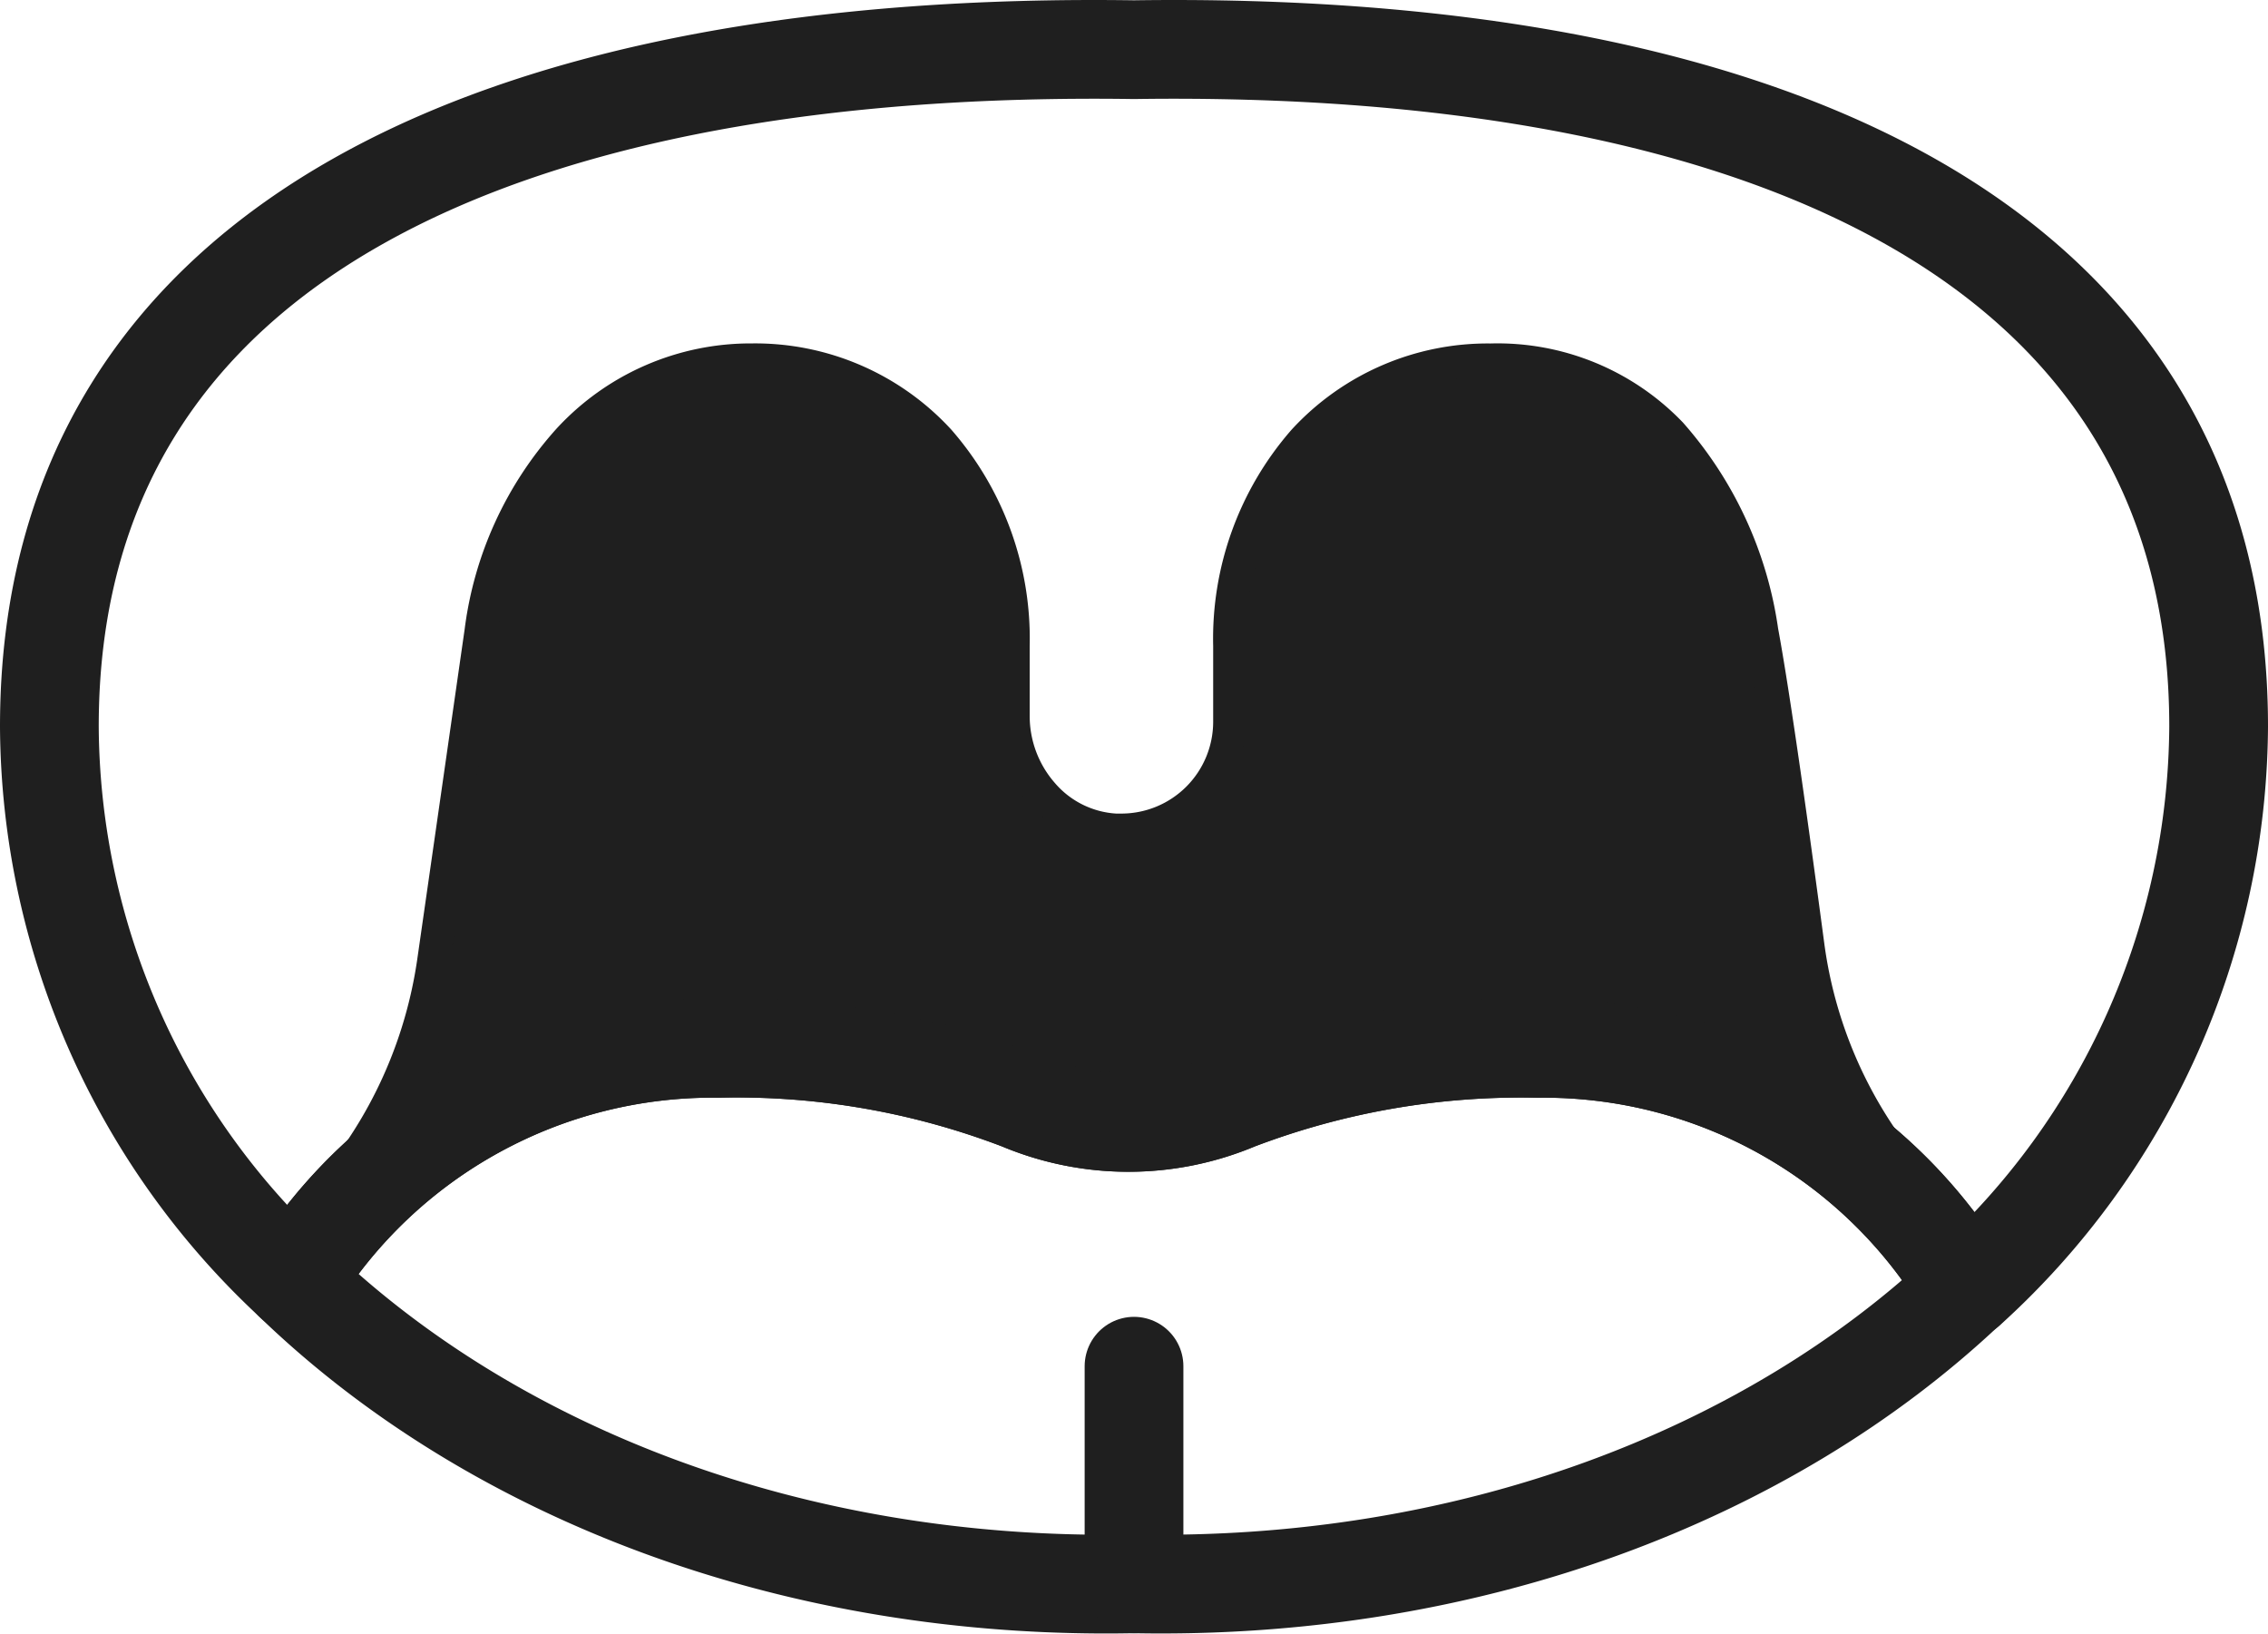
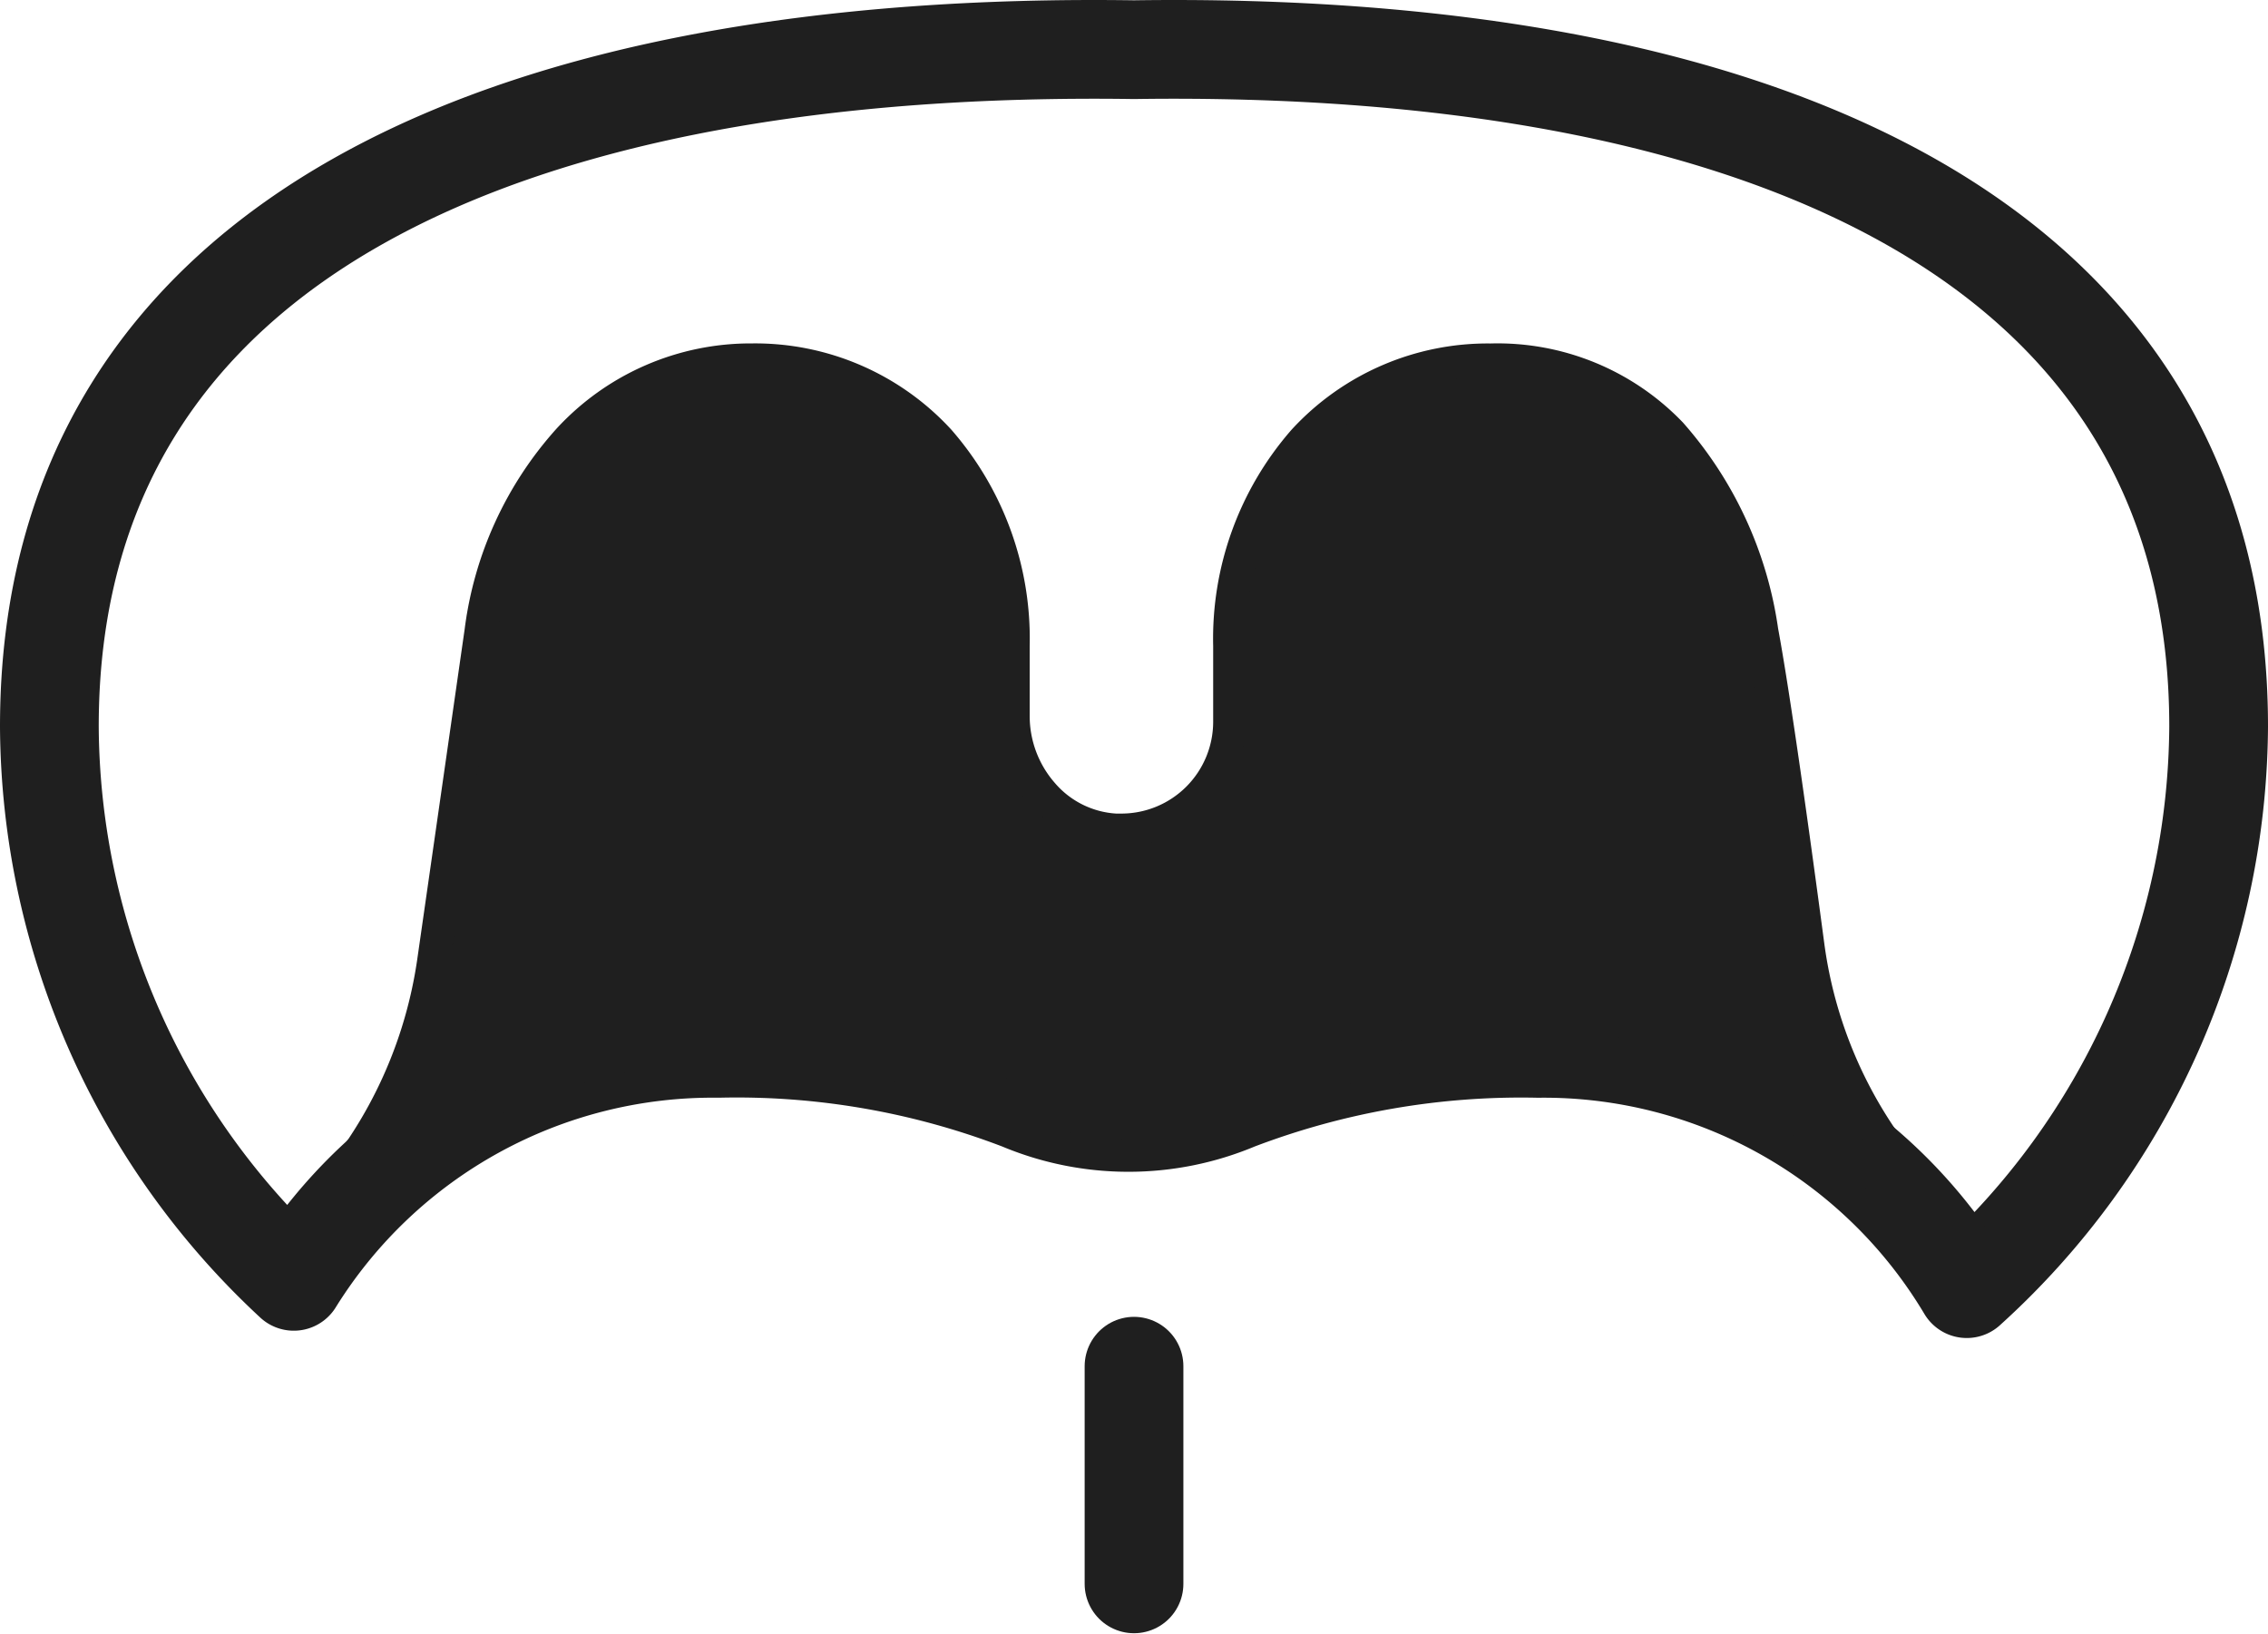
<svg xmlns="http://www.w3.org/2000/svg" height="49.633" viewBox="0 0 68.915 49.633" width="68.915">
  <g stroke="#1f1f1f">
-     <path d="m657.667 121.454c0-15.08-14.4-20.832-32.958-20.565-18.556-.267-32.958 5.485-32.957 20.565a23.137 23.137 0 0 0 7.427 16.857 14.987 14.987 0 0 1 12.9-7.079 24.1 24.1 0 0 1 9.182 1.589 8.458 8.458 0 0 0 6.56 0 24.279 24.279 0 0 1 9.172-1.588 14.964 14.964 0 0 1 13.021 7.3 23.2 23.2 0 0 0 7.653-17.079z" fill="none" stroke-linecap="round" stroke-linejoin="round" stroke-width="3" transform="translate(-590.252 -99.38)" />
+     <path d="m657.667 121.454c0-15.08-14.4-20.832-32.958-20.565-18.556-.267-32.958 5.485-32.957 20.565a23.137 23.137 0 0 0 7.427 16.857 14.987 14.987 0 0 1 12.9-7.079 24.1 24.1 0 0 1 9.182 1.589 8.458 8.458 0 0 0 6.56 0 24.279 24.279 0 0 1 9.172-1.588 14.964 14.964 0 0 1 13.021 7.3 23.2 23.2 0 0 0 7.653-17.079" fill="none" stroke-linecap="round" stroke-linejoin="round" stroke-width="3" transform="translate(-590.252 -99.38)" />
    <path d="m11826.7 15.378-1.138-.008a14.806 14.806 0 0 0 -5.094-3.97 15.39 15.39 0 0 0 -6.653-1.484 24.251 24.251 0 0 0 -9.172 1.588 8.536 8.536 0 0 1 -3.292.663 8.415 8.415 0 0 1 -3.268-.66 24.132 24.132 0 0 0 -9.184-1.591 15.138 15.138 0 0 0 -11.476 5.127l-1.059-.007.107-.107a13.756 13.756 0 0 0 3.772-7.622l1.445-10.062a10.716 10.716 0 0 1 2.655-5.808 7.516 7.516 0 0 1 5.59-2.438 7.59 7.59 0 0 1 5.672 2.452 9.144 9.144 0 0 1 2.256 6.232v2.133a3.587 3.587 0 0 0 .889 2.368 3.166 3.166 0 0 0 2.223 1.1h.18a3.29 3.29 0 0 0 3.283-3.284v-2.315a9.144 9.144 0 0 1 2.256-6.232 7.59 7.59 0 0 1 5.672-2.452 7.3 7.3 0 0 1 5.481 2.243 11.519 11.519 0 0 1 2.764 6c.373 2.009.968 6.3 1.4 9.546a13.616 13.616 0 0 0 4.688 8.585z" fill="#1f1f1f" stroke-miterlimit="10" transform="translate(-11767.073 21.935)" />
    <g fill="none" stroke-linecap="round" stroke-linejoin="round" stroke-width="3">
-       <path d="m636.99 131.232a24.279 24.279 0 0 0 -9.172 1.588 8.458 8.458 0 0 1 -6.56 0 24.1 24.1 0 0 0 -9.182-1.589 14.987 14.987 0 0 0 -12.9 7.079c6.048 5.837 15.244 9.4 25.53 9.192 10.158.2 19.252-3.269 25.3-8.975a14.964 14.964 0 0 0 -13.016-7.295z" transform="translate(-590.252 -99.38)" />
      <path d="m0 0v6.613" transform="translate(34.458 41.51)" />
    </g>
  </g>
</svg>